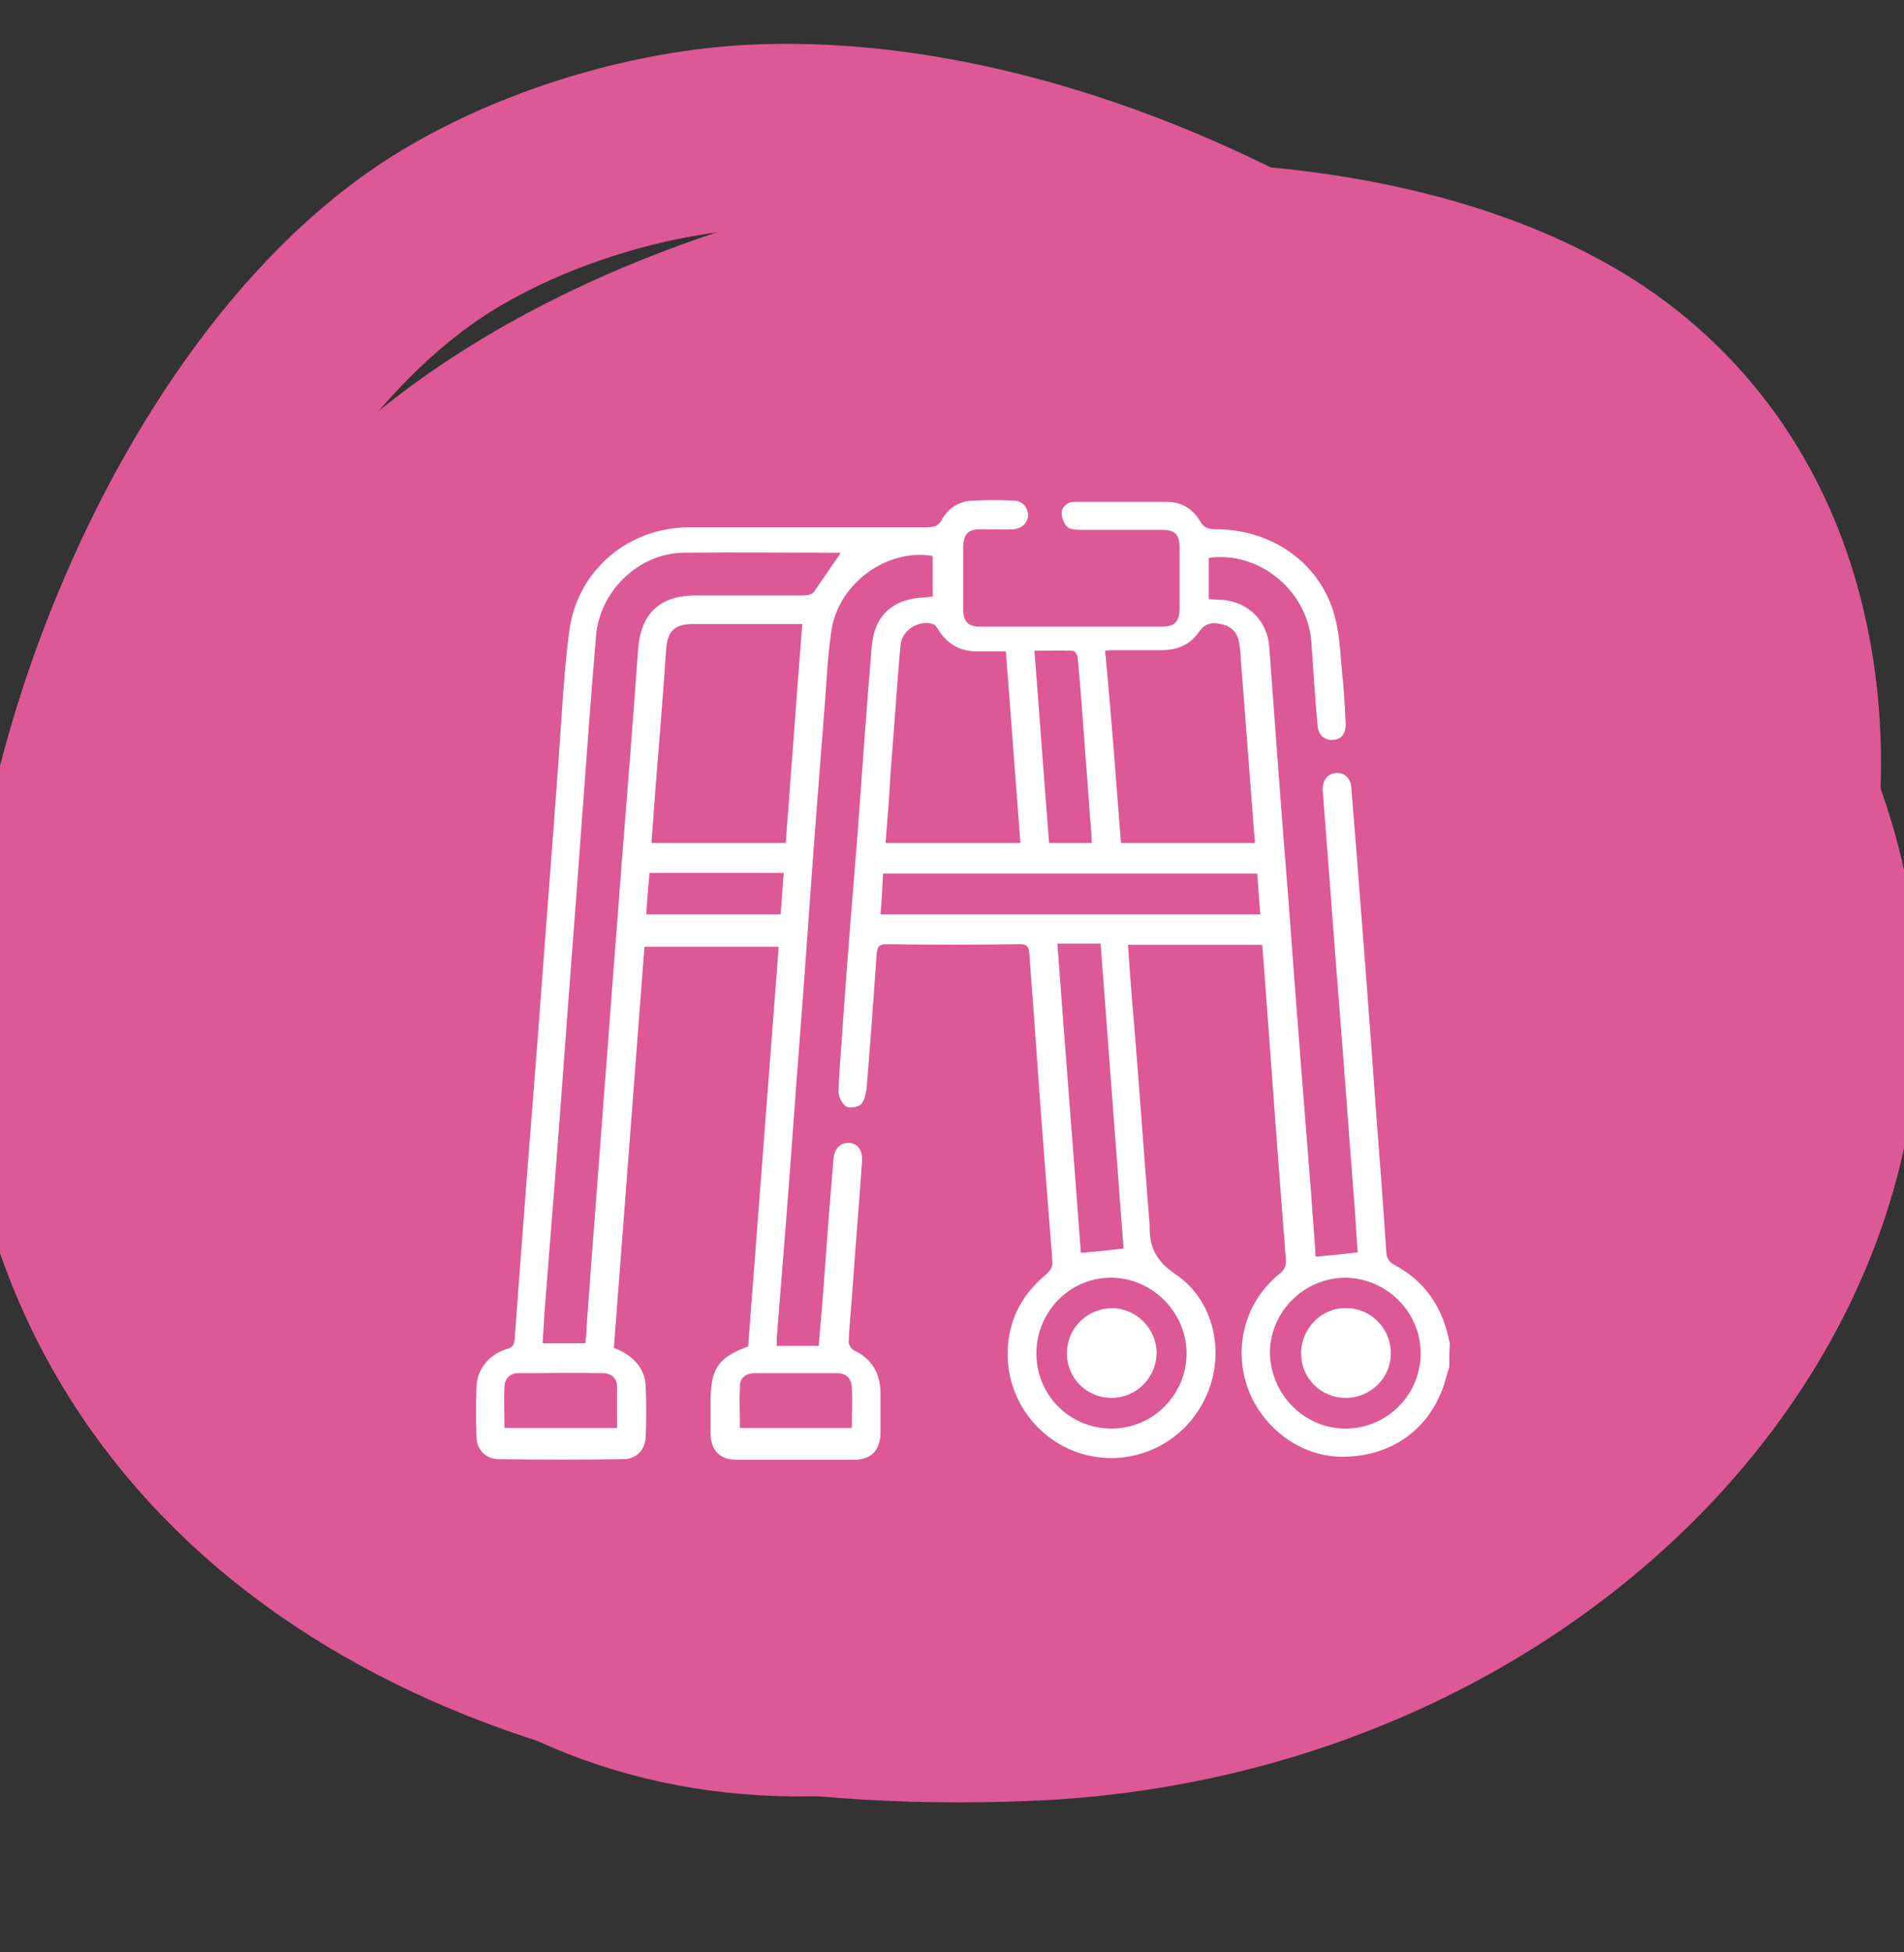
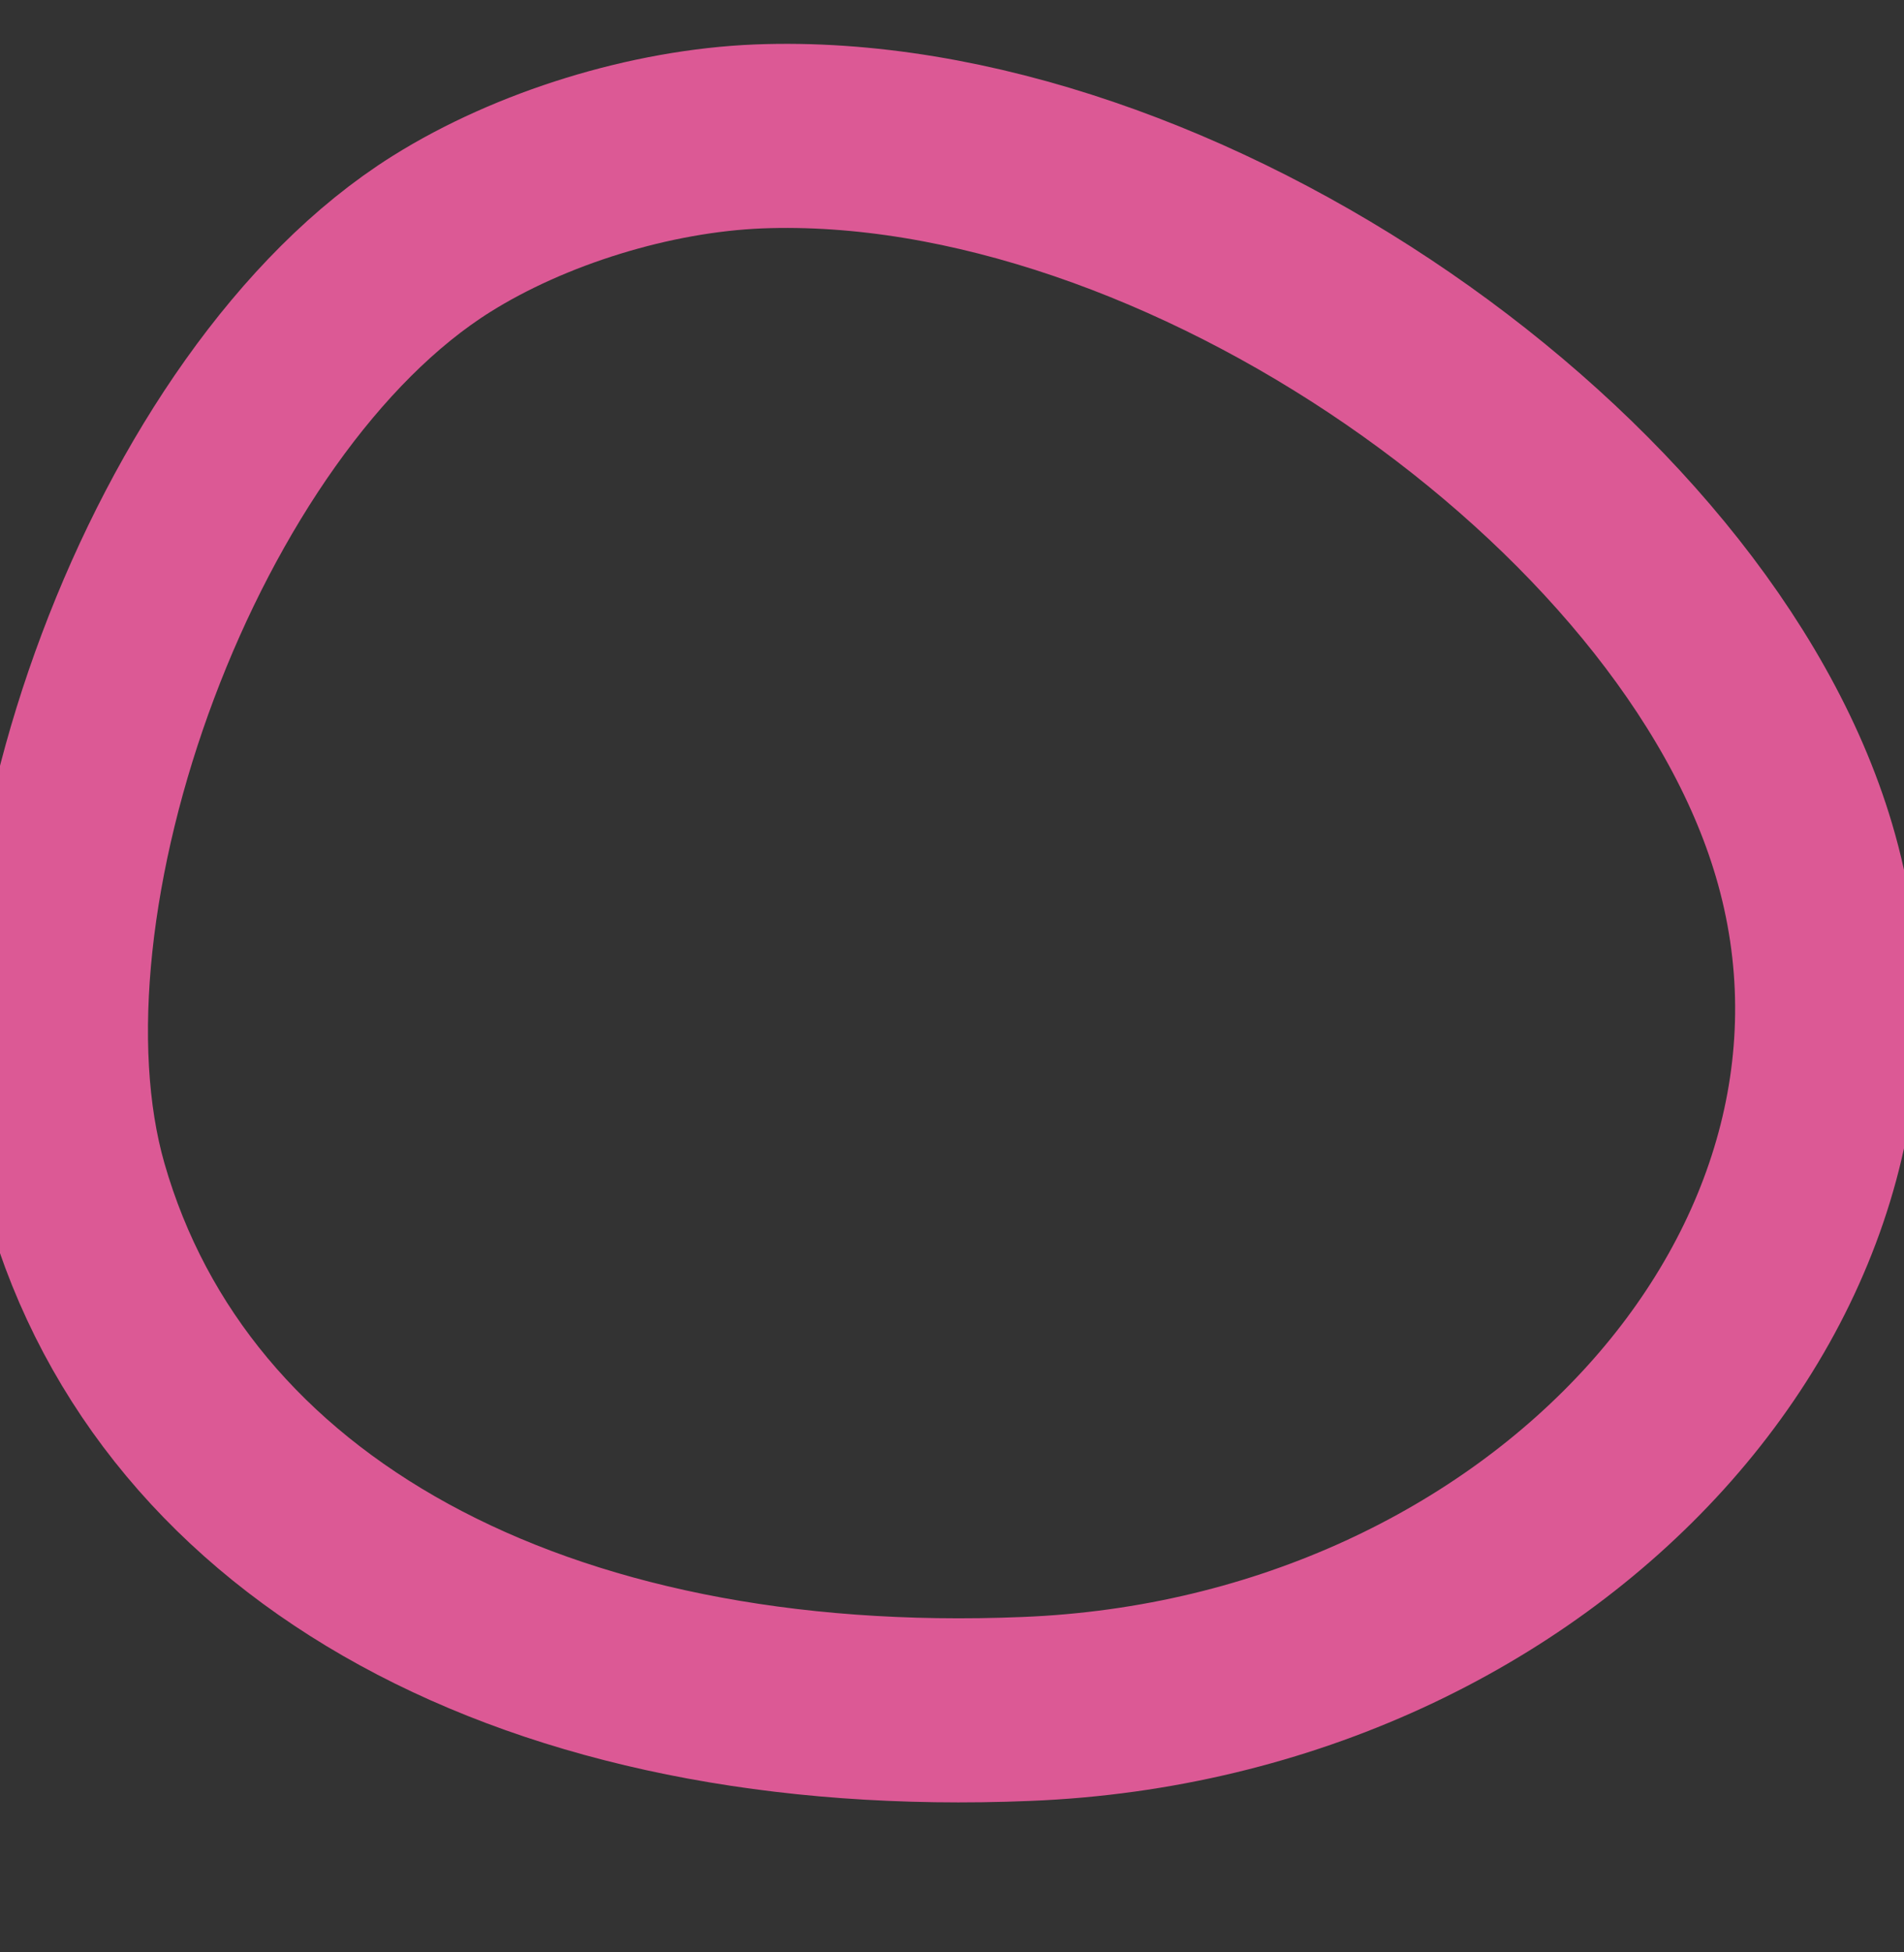
<svg xmlns="http://www.w3.org/2000/svg" width="40" height="41" viewBox="0 0 40 41" fill="none">
  <rect x="0" y="0" width="40" height="41" fill="#333333" stroke="none" />
  <g clip-path="url(#clip0_228_3331)">
-     <path d="M32.465 30.642C24.404 37.818 15.669 39.694 9.524 35.571C4.37 32.109 0.921 21.524 3.26 15.115C4.053 12.961 5.599 10.688 7.383 9.116C14.308 2.971 27.76 1.557 34.473 5.97C41.953 10.926 40.975 23.057 32.465 30.642Z" fill="#DC5995" />
-     <path d="M30.447 28.704C30.381 28.904 30.34 29.118 30.247 29.305C29.873 30.161 29.057 30.628 28.095 30.588C27.253 30.548 26.477 29.933 26.197 29.105C25.916 28.249 26.17 27.327 26.878 26.752C26.999 26.659 27.026 26.565 27.012 26.418C26.852 24.4 26.705 22.368 26.558 20.35C26.544 20.189 26.531 20.015 26.518 19.842C25.582 19.842 24.646 19.842 23.697 19.842C23.737 20.416 23.777 20.991 23.831 21.566C23.938 22.889 24.032 24.226 24.138 25.549C24.138 25.603 24.152 25.656 24.152 25.71C24.138 26.164 24.272 26.471 24.686 26.752C25.515 27.3 25.756 28.436 25.328 29.345C24.9 30.268 23.911 30.776 22.909 30.575C21.933 30.375 21.211 29.519 21.171 28.53C21.144 27.808 21.425 27.22 21.973 26.766C22.08 26.672 22.12 26.592 22.107 26.458C21.986 24.921 21.866 23.397 21.759 21.86C21.719 21.245 21.666 20.644 21.625 20.029C21.612 19.869 21.572 19.828 21.412 19.828C20.489 19.842 19.567 19.842 18.631 19.828C18.471 19.828 18.431 19.882 18.418 20.029C18.351 20.978 18.284 21.927 18.204 22.876C18.19 22.983 18.15 23.13 18.083 23.197C18.017 23.25 17.843 23.277 17.776 23.237C17.696 23.183 17.616 23.036 17.616 22.929C17.629 22.435 17.682 21.94 17.709 21.459C17.803 20.136 17.91 18.813 18.017 17.503C18.11 16.206 18.204 14.896 18.311 13.6C18.364 12.918 18.752 12.57 19.447 12.544C19.487 12.544 19.54 12.53 19.594 12.53C19.594 12.236 19.594 11.956 19.594 11.675C18.631 11.514 17.616 12.25 17.468 13.239C17.375 13.84 17.362 14.442 17.308 15.043C17.188 16.58 17.067 18.117 16.961 19.668C16.867 20.991 16.76 22.315 16.666 23.625C16.56 25.108 16.439 26.592 16.319 28.089C16.319 28.142 16.319 28.196 16.319 28.263C16.613 28.263 16.894 28.263 17.201 28.263C17.228 27.875 17.268 27.501 17.295 27.127C17.362 26.204 17.428 25.282 17.509 24.36C17.522 24.132 17.642 23.999 17.829 23.999C18.017 24.012 18.123 24.146 18.11 24.386C18.043 25.349 17.963 26.298 17.896 27.26C17.869 27.568 17.843 27.875 17.829 28.183C17.829 28.236 17.883 28.329 17.936 28.356C18.311 28.53 18.484 28.824 18.498 29.225C18.498 29.519 18.498 29.813 18.498 30.107C18.484 30.468 18.297 30.655 17.936 30.655C17.121 30.655 16.292 30.655 15.477 30.655C15.116 30.655 14.929 30.455 14.929 30.094C14.929 29.867 14.929 29.639 14.929 29.412C14.929 28.744 15.089 28.503 15.717 28.276C15.931 25.482 16.145 22.689 16.359 19.882C15.41 19.882 14.488 19.882 13.539 19.882C13.325 22.689 13.111 25.496 12.897 28.303C12.951 28.329 13.018 28.356 13.071 28.383C13.365 28.543 13.552 28.784 13.566 29.118C13.579 29.466 13.579 29.826 13.566 30.174C13.552 30.455 13.365 30.642 13.098 30.642C12.229 30.655 11.347 30.655 10.478 30.642C10.21 30.642 10.01 30.441 10.01 30.174C9.997 29.826 9.997 29.466 10.01 29.118C10.023 28.757 10.277 28.436 10.652 28.329C10.772 28.289 10.799 28.249 10.812 28.129C10.972 25.924 11.146 23.705 11.32 21.499C11.454 19.655 11.601 17.81 11.734 15.966C11.801 15.057 11.841 14.148 11.961 13.239C12.135 11.969 13.205 11.073 14.488 11.073C16.145 11.073 17.789 11.073 19.447 11.073C19.607 11.073 19.714 11.06 19.794 10.9C19.941 10.646 20.182 10.512 20.476 10.512C20.743 10.499 21.011 10.499 21.278 10.512C21.465 10.512 21.585 10.632 21.599 10.806C21.599 10.966 21.479 11.1 21.291 11.114C21.064 11.127 20.837 11.114 20.61 11.114C20.342 11.114 20.249 11.207 20.235 11.474C20.235 11.915 20.235 12.357 20.235 12.798C20.235 13.052 20.342 13.159 20.583 13.159C21.866 13.159 23.136 13.159 24.419 13.159C24.673 13.159 24.78 13.052 24.78 12.784C24.78 12.357 24.78 11.915 24.78 11.488C24.78 11.22 24.673 11.127 24.419 11.127C23.844 11.127 23.27 11.127 22.695 11.127C22.601 11.127 22.468 11.114 22.414 11.06C22.347 10.98 22.294 10.86 22.307 10.753C22.32 10.619 22.441 10.539 22.575 10.539C22.882 10.539 23.203 10.539 23.51 10.539C23.844 10.539 24.178 10.539 24.513 10.539C24.82 10.539 25.061 10.686 25.208 10.94C25.288 11.087 25.395 11.114 25.542 11.114C26.732 11.114 27.747 11.835 28.041 12.945C28.162 13.386 28.162 13.867 28.215 14.321C28.242 14.602 28.255 14.896 28.269 15.177C28.282 15.391 28.188 15.524 28.015 15.538C27.828 15.551 27.694 15.444 27.68 15.23C27.627 14.642 27.587 14.054 27.547 13.453C27.453 12.397 26.451 11.568 25.395 11.715C25.395 11.996 25.395 12.276 25.395 12.584C25.488 12.584 25.582 12.597 25.675 12.597C26.224 12.637 26.625 13.038 26.665 13.586C26.798 15.404 26.932 17.222 27.079 19.04C27.226 21.058 27.386 23.076 27.547 25.095C27.574 25.523 27.614 25.95 27.64 26.391C27.934 26.365 28.215 26.338 28.523 26.298C28.496 25.977 28.483 25.643 28.456 25.309C28.349 23.972 28.255 22.622 28.148 21.285C28.028 19.788 27.921 18.291 27.801 16.781C27.801 16.714 27.787 16.647 27.787 16.58C27.787 16.38 27.894 16.246 28.068 16.233C28.242 16.22 28.376 16.34 28.389 16.54C28.429 17.035 28.469 17.529 28.509 18.037C28.643 19.762 28.777 21.473 28.897 23.197C28.977 24.226 29.057 25.269 29.124 26.298C29.137 26.431 29.177 26.498 29.298 26.565C29.899 26.886 30.26 27.381 30.421 28.049C30.434 28.102 30.447 28.156 30.461 28.223C30.447 28.329 30.447 28.517 30.447 28.704ZM17.656 11.621C17.669 11.621 17.642 11.608 17.629 11.608C16.533 11.608 15.45 11.595 14.354 11.608C13.418 11.621 12.603 12.41 12.523 13.346C12.403 14.736 12.309 16.126 12.202 17.529C12.095 19.026 11.975 20.51 11.868 22.007C11.734 23.852 11.587 25.696 11.44 27.541C11.427 27.768 11.414 27.982 11.4 28.209C11.708 28.209 11.988 28.209 12.296 28.209C12.309 28.089 12.322 27.995 12.322 27.888C12.349 27.461 12.389 27.02 12.416 26.592C12.536 25.068 12.643 23.558 12.764 22.034C12.857 20.737 12.964 19.441 13.058 18.158C13.178 16.647 13.298 15.15 13.405 13.64C13.459 12.891 13.86 12.504 14.608 12.504C15.37 12.504 16.132 12.504 16.88 12.504C16.947 12.504 17.054 12.49 17.094 12.437C17.281 12.169 17.468 11.889 17.656 11.621ZM16.854 13.105C16.078 13.105 15.316 13.105 14.568 13.105C14.167 13.105 14.02 13.252 13.993 13.653C13.926 14.642 13.846 15.631 13.766 16.62C13.739 16.981 13.713 17.342 13.686 17.703C14.635 17.703 15.57 17.703 16.506 17.703C16.626 16.166 16.733 14.656 16.854 13.105ZM23.55 17.703C24.486 17.703 25.422 17.703 26.357 17.703C26.357 17.676 26.371 17.65 26.357 17.623C26.264 16.407 26.17 15.177 26.076 13.96C26.063 13.813 26.063 13.666 26.036 13.519C26.01 13.319 25.903 13.172 25.702 13.118C25.448 13.052 25.315 13.092 25.181 13.279C24.994 13.546 24.727 13.653 24.406 13.653C24.085 13.653 23.764 13.653 23.443 13.653C23.377 13.653 23.31 13.653 23.216 13.666C23.35 15.03 23.443 16.366 23.55 17.703ZM18.605 17.703C19.554 17.703 20.489 17.703 21.438 17.703C21.331 16.353 21.238 15.017 21.131 13.68C20.917 13.68 20.73 13.68 20.529 13.68C20.182 13.68 19.901 13.533 19.714 13.225C19.687 13.185 19.661 13.145 19.634 13.118C19.353 12.998 18.979 13.199 18.925 13.506C18.912 13.586 18.912 13.68 18.899 13.76C18.832 14.575 18.778 15.377 18.712 16.193C18.685 16.687 18.645 17.195 18.605 17.703ZM18.498 19.2C21.171 19.2 23.818 19.2 26.477 19.2C26.451 18.906 26.437 18.625 26.411 18.345C23.777 18.345 21.171 18.345 18.551 18.345C18.538 18.625 18.524 18.906 18.498 19.2ZM22.214 19.815C22.374 21.994 22.548 24.159 22.708 26.311C23.016 26.284 23.296 26.258 23.604 26.218C23.443 24.092 23.283 21.954 23.122 19.815C22.802 19.815 22.521 19.815 22.214 19.815ZM23.35 30C24.219 30 24.927 29.292 24.927 28.423C24.927 27.554 24.205 26.832 23.336 26.832C22.468 26.832 21.773 27.554 21.773 28.423C21.773 29.305 22.481 30 23.35 30ZM28.269 30C29.137 30 29.846 29.292 29.846 28.423C29.846 27.554 29.137 26.846 28.269 26.832C27.4 26.832 26.678 27.541 26.678 28.423C26.705 29.292 27.4 30 28.269 30ZM22.935 17.703C22.935 17.61 22.935 17.529 22.922 17.436C22.882 16.968 22.855 16.5 22.815 16.019C22.762 15.284 22.708 14.549 22.641 13.813C22.641 13.76 22.588 13.68 22.548 13.666C22.28 13.653 22.013 13.666 21.732 13.666C21.839 15.03 21.933 16.366 22.04 17.703C22.347 17.703 22.641 17.703 22.935 17.703ZM17.896 29.987C17.896 29.68 17.91 29.412 17.896 29.131C17.883 28.944 17.776 28.837 17.589 28.837C17.014 28.837 16.426 28.837 15.851 28.837C15.677 28.837 15.544 28.931 15.544 29.105C15.53 29.399 15.544 29.693 15.544 29.987C16.319 29.987 17.094 29.987 17.896 29.987ZM12.964 29.987C12.964 29.68 12.964 29.399 12.964 29.131C12.964 28.944 12.844 28.837 12.67 28.837C12.082 28.824 11.48 28.837 10.892 28.837C10.718 28.837 10.611 28.944 10.598 29.105C10.585 29.399 10.598 29.693 10.598 29.987C11.387 29.987 12.162 29.987 12.964 29.987ZM13.579 19.2C14.528 19.2 15.45 19.2 16.399 19.2C16.426 18.906 16.439 18.625 16.466 18.331C15.517 18.331 14.595 18.331 13.646 18.331C13.619 18.625 13.592 18.906 13.579 19.2Z" fill="white" />
-     <path d="M23.35 29.355C22.828 29.355 22.414 28.941 22.414 28.42C22.414 27.898 22.828 27.484 23.35 27.471C23.871 27.471 24.299 27.898 24.299 28.42C24.285 28.941 23.871 29.355 23.35 29.355Z" fill="white" />
-     <path d="M28.27 29.356C27.748 29.356 27.334 28.941 27.334 28.42C27.334 27.899 27.762 27.458 28.283 27.471C28.804 27.471 29.219 27.899 29.219 28.42C29.219 28.941 28.791 29.356 28.27 29.356Z" fill="white" />
    <path d="M21.564 35.888C11.269 36.311 3.658 32.148 1.596 24.96C-0.135 18.921 3.684 8.415 9.274 4.913C11.15 3.737 13.675 2.957 15.934 2.865C24.762 2.521 35.597 10.08 37.897 17.85C40.487 26.572 32.452 35.452 21.564 35.888Z" stroke="#DC5995" stroke-width="3.866" stroke-miterlimit="10" />
  </g>
  <defs>
    <clipPath id="clip0_228_3331">
      <rect width="40" height="40" fill="white" transform="translate(0 0.502)" />
    </clipPath>
  </defs>
</svg>